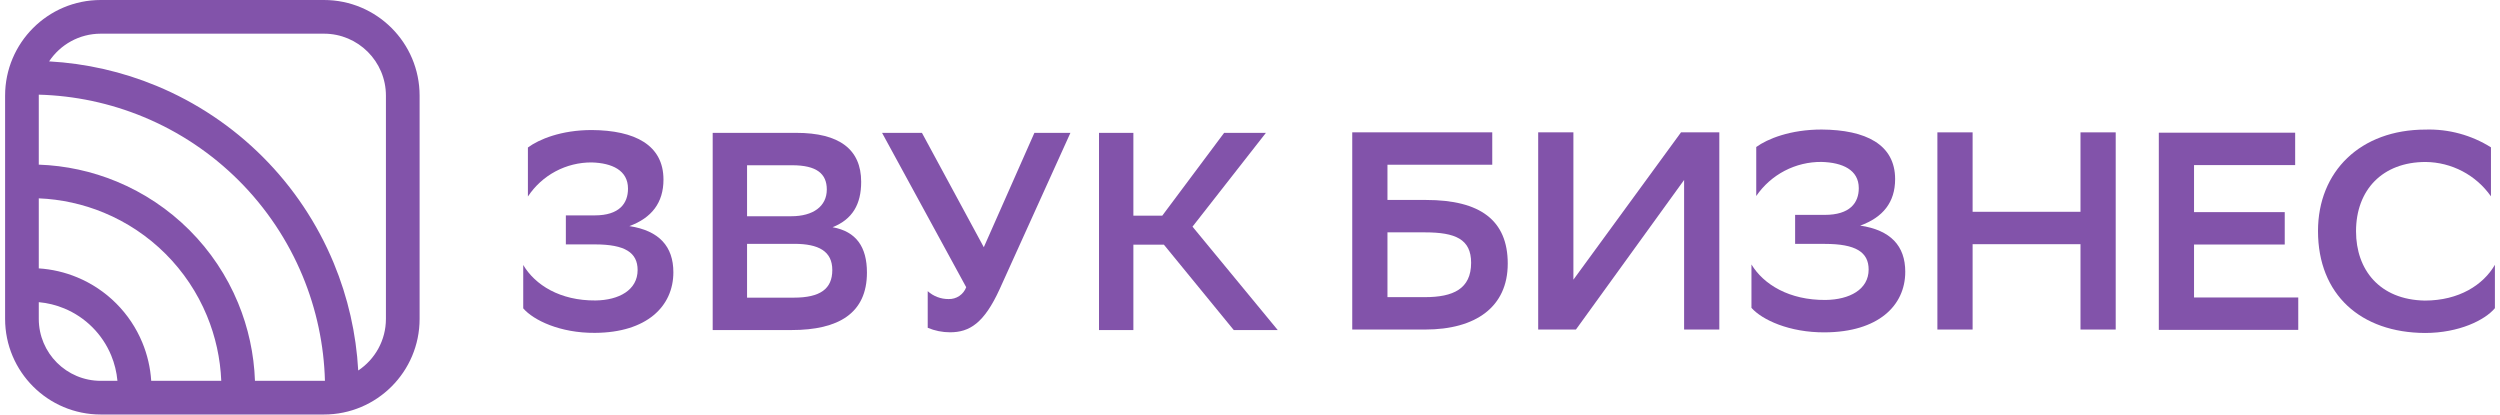
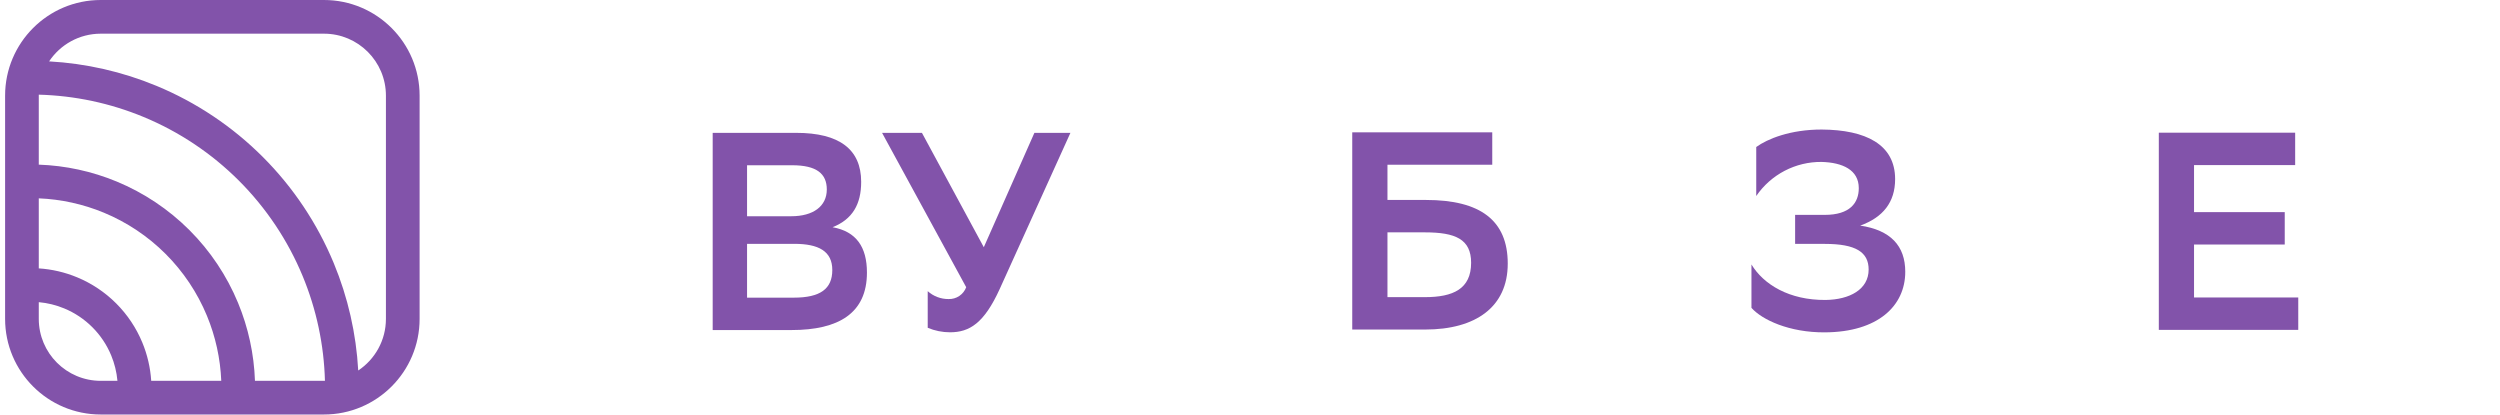
<svg xmlns="http://www.w3.org/2000/svg" width="386" height="64" viewBox="0 0 386 64" fill="none">
-   <path d="M81.509 22.775C83.207 21.513 86.646 20.078 91.359 20.078C98.024 20.121 102.44 22.383 102.44 27.733C102.44 31.3 100.614 33.648 97.175 34.91C101.76 35.605 103.968 38.041 103.968 42.042C103.968 47.305 99.85 51.35 91.868 51.394C86.476 51.437 82.358 49.436 80.787 47.609V40.911C82.613 44 86.476 46.435 91.953 46.392C95.562 46.348 98.448 44.783 98.448 41.694C98.448 38.998 96.496 37.736 91.868 37.736H87.368V33.256H91.826C95.647 33.256 96.963 31.386 96.963 29.125C96.963 26.297 94.5 25.167 91.359 25.08C89.409 25.068 87.487 25.543 85.767 26.462C84.047 27.381 82.583 28.715 81.509 30.342V22.775Z" fill="#8253AA" />
  <path d="M110.039 50.959V20.513H122.945C129.568 20.513 132.965 23.035 132.965 28.081C132.965 31.561 131.606 33.866 128.549 35.083C132.201 35.736 133.856 38.128 133.856 42.086C133.856 48.392 129.441 50.959 122.223 50.959H110.039ZM122.181 33.387C125.535 33.387 127.658 31.865 127.658 29.255C127.658 26.82 126.087 25.515 122.309 25.515H115.346V33.387H122.181ZM122.563 45.957C126.639 45.957 128.507 44.608 128.507 41.694C128.507 38.78 126.384 37.649 122.648 37.649H115.346V45.957L122.563 45.957Z" fill="#8253AA" />
  <path d="M149.182 44.347L136.191 20.513H142.347L151.899 38.172L159.711 20.513H165.273L154.361 44.608C151.942 49.915 149.692 51.306 146.677 51.306C145.496 51.304 144.327 51.068 143.239 50.611V44.956C144.125 45.75 145.275 46.184 146.465 46.174C147.052 46.192 147.63 46.026 148.117 45.698C148.604 45.37 148.977 44.898 149.182 44.347Z" fill="#8253AA" />
-   <path d="M174.994 50.959H169.687V20.513H174.994V33.3H179.452L189.005 20.513H195.457L184.122 34.996L197.283 50.959H190.491L179.707 37.78H174.994V50.959Z" fill="#8253AA" />
  <path d="M208.787 20.436H230.404V25.437H214.224V30.874H220.182C228.533 30.874 232.796 34.005 232.796 40.703C232.796 47.401 227.837 50.881 220.052 50.881H208.787V20.436ZM214.224 35.876V45.879H220.009C224.358 45.879 227.141 44.618 227.141 40.573C227.141 36.92 224.706 35.876 220.009 35.876H214.224Z" fill="#8253AA" />
-   <path d="M242.933 43.183L259.547 20.436H265.463V50.881H260.026V27.786L243.324 50.881H237.496V20.436H242.933V43.183Z" fill="#8253AA" />
  <path d="M271.164 22.697C272.904 21.435 276.427 20 281.255 20C288.083 20.043 292.607 22.305 292.607 27.655C292.607 31.221 290.736 33.57 287.213 34.831C291.911 35.527 294.172 37.963 294.172 41.964C294.172 47.227 289.953 51.272 281.776 51.316C276.253 51.359 272.034 49.358 270.425 47.531V40.833C272.295 43.921 276.253 46.357 281.863 46.314C285.56 46.27 288.518 44.704 288.518 41.616C288.518 38.92 286.517 37.658 281.776 37.658H277.166V33.178H281.733C285.648 33.178 286.996 31.308 286.996 29.047C286.996 26.219 284.473 25.089 281.255 25.002C279.27 24.982 277.311 25.452 275.551 26.37C273.791 27.288 272.284 28.625 271.164 30.264V22.697Z" fill="#8253AA" />
-   <path d="M321.228 37.702H304.57V50.881H299.133V20.436H304.57V32.7H321.228V20.436H326.665V50.881H321.228V37.702Z" fill="#8253AA" />
  <path d="M352.763 37.754H338.759V45.931H354.851V50.933H333.321V20.487H354.373V25.489H338.759V32.752H352.763V37.754Z" fill="#8253AA" />
-   <path d="M385.213 47.583C383.691 49.41 379.69 51.411 374.427 51.411C364.51 51.367 357.899 45.496 357.899 35.666C357.899 26.489 364.423 20.008 374.513 20.008C378.074 19.901 381.587 20.855 384.604 22.748V30.316C383.466 28.692 381.957 27.364 380.202 26.441C378.446 25.518 376.496 25.027 374.513 25.01C367.86 25.01 363.771 29.316 363.771 35.71C363.771 41.625 367.381 46.279 374.384 46.409C379.69 46.409 383.43 43.973 385.213 40.885V47.583Z" fill="#8253AA" />
  <path fill-rule="evenodd" clip-rule="evenodd" d="M15.556 5.2H50.018C55.303 5.2 59.587 9.484 59.587 14.769V49.231C59.587 52.559 57.888 55.49 55.31 57.205C54.995 51.515 53.721 45.913 51.535 40.636C48.992 34.497 45.265 28.919 40.567 24.22C35.868 19.522 30.29 15.794 24.151 13.252C18.874 11.066 13.272 9.792 7.582 9.477C9.297 6.899 12.228 5.2 15.556 5.2ZM5.988 14.616C5.988 14.667 5.987 14.718 5.987 14.769V25.421C10.121 25.564 14.2 26.448 18.028 28.034C22.226 29.773 26.04 32.321 29.253 35.534C32.466 38.747 35.014 42.561 36.753 46.759C38.339 50.587 39.223 54.666 39.366 58.8H50.018L50.08 58.8L50.171 58.799C50.024 53.246 48.859 47.764 46.731 42.626C44.45 37.118 41.105 32.113 36.89 27.897C32.674 23.681 27.669 20.337 22.161 18.056C17.023 15.928 11.541 14.763 5.988 14.616ZM5.987 41.439V30.624C9.438 30.765 12.841 31.514 16.038 32.838C19.605 34.315 22.846 36.481 25.576 39.211C28.306 41.941 30.472 45.182 31.949 48.749C33.273 51.946 34.022 55.349 34.163 58.8H23.348C23.217 56.768 22.753 54.768 21.971 52.882C21.037 50.625 19.666 48.575 17.939 46.848C16.212 45.12 14.162 43.751 11.905 42.816C10.019 42.034 8.019 41.57 5.987 41.439ZM5.987 46.654V49.231C5.987 54.516 10.271 58.8 15.556 58.8H18.133C18.012 57.452 17.687 56.127 17.167 54.872C16.494 53.246 15.507 51.769 14.262 50.525C13.018 49.28 11.541 48.293 9.915 47.62C8.66 47.1 7.335 46.775 5.987 46.654ZM0.787 14.769C0.787 6.612 7.4 0 15.556 0H50.018C58.175 0 64.787 6.612 64.787 14.769V49.231C64.787 57.388 58.175 64 50.018 64H15.556C7.4 64 0.787 57.388 0.787 49.231V14.769Z" fill="#8253AA" />
</svg>